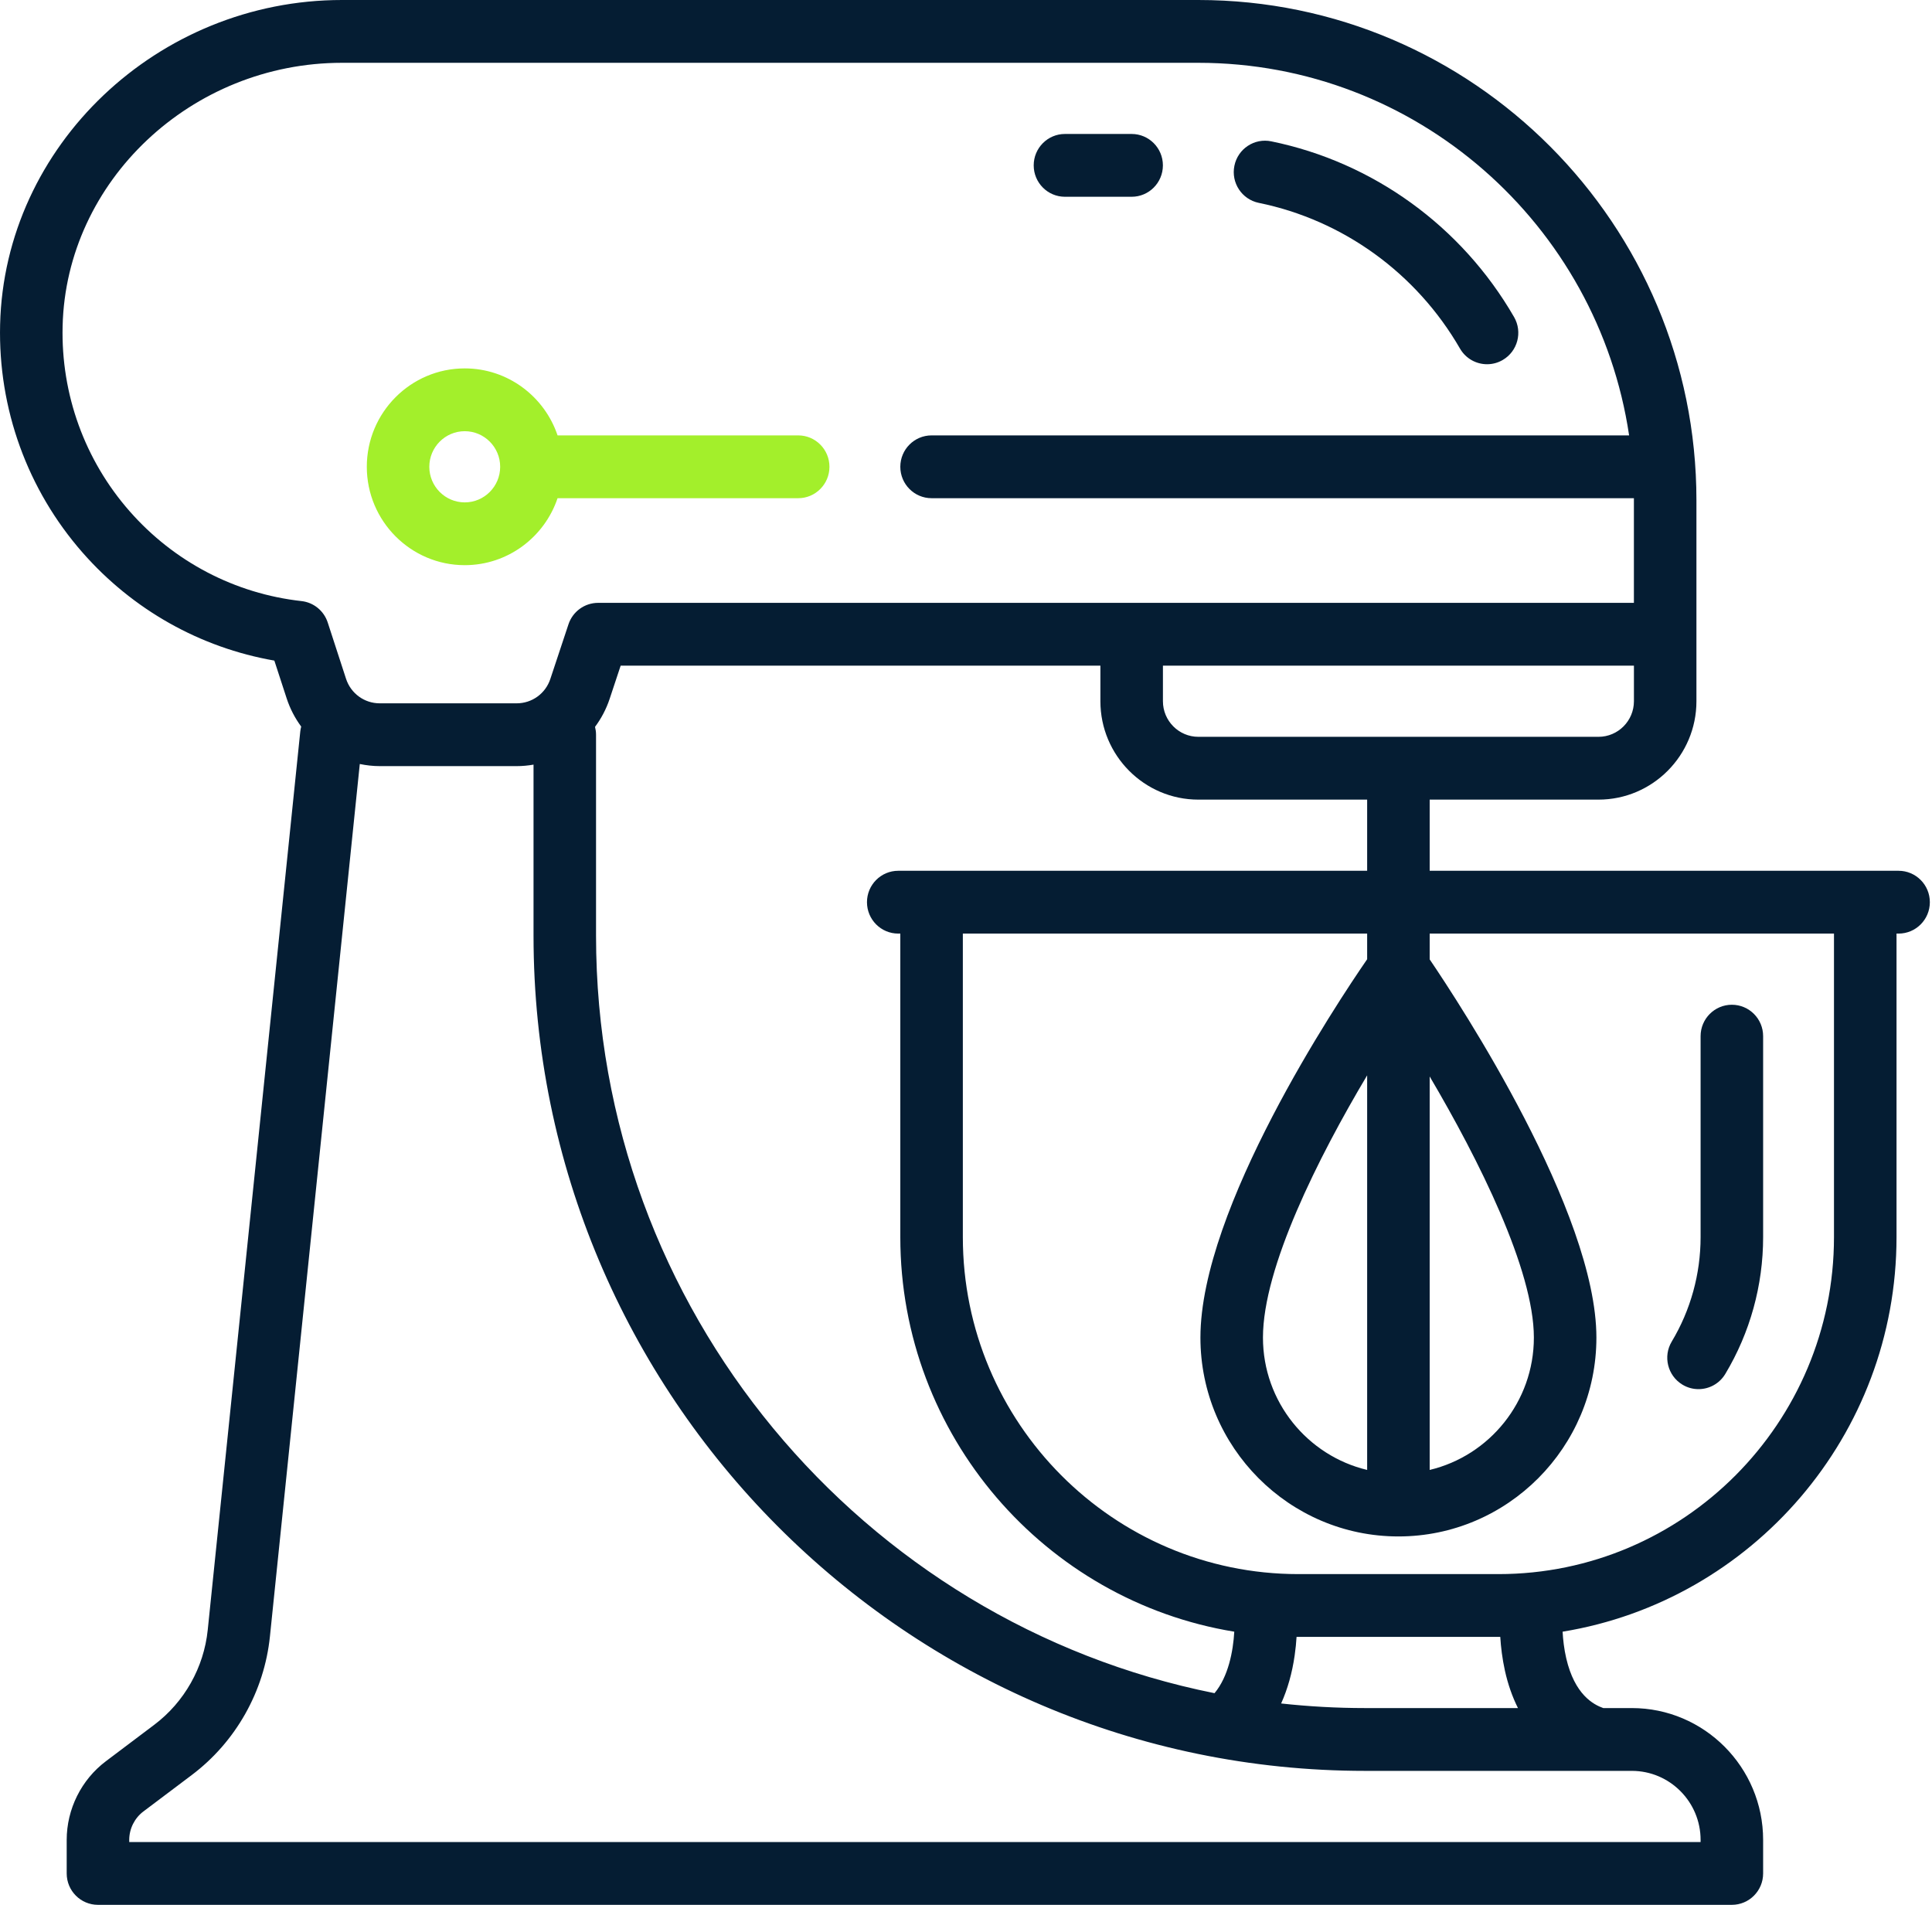
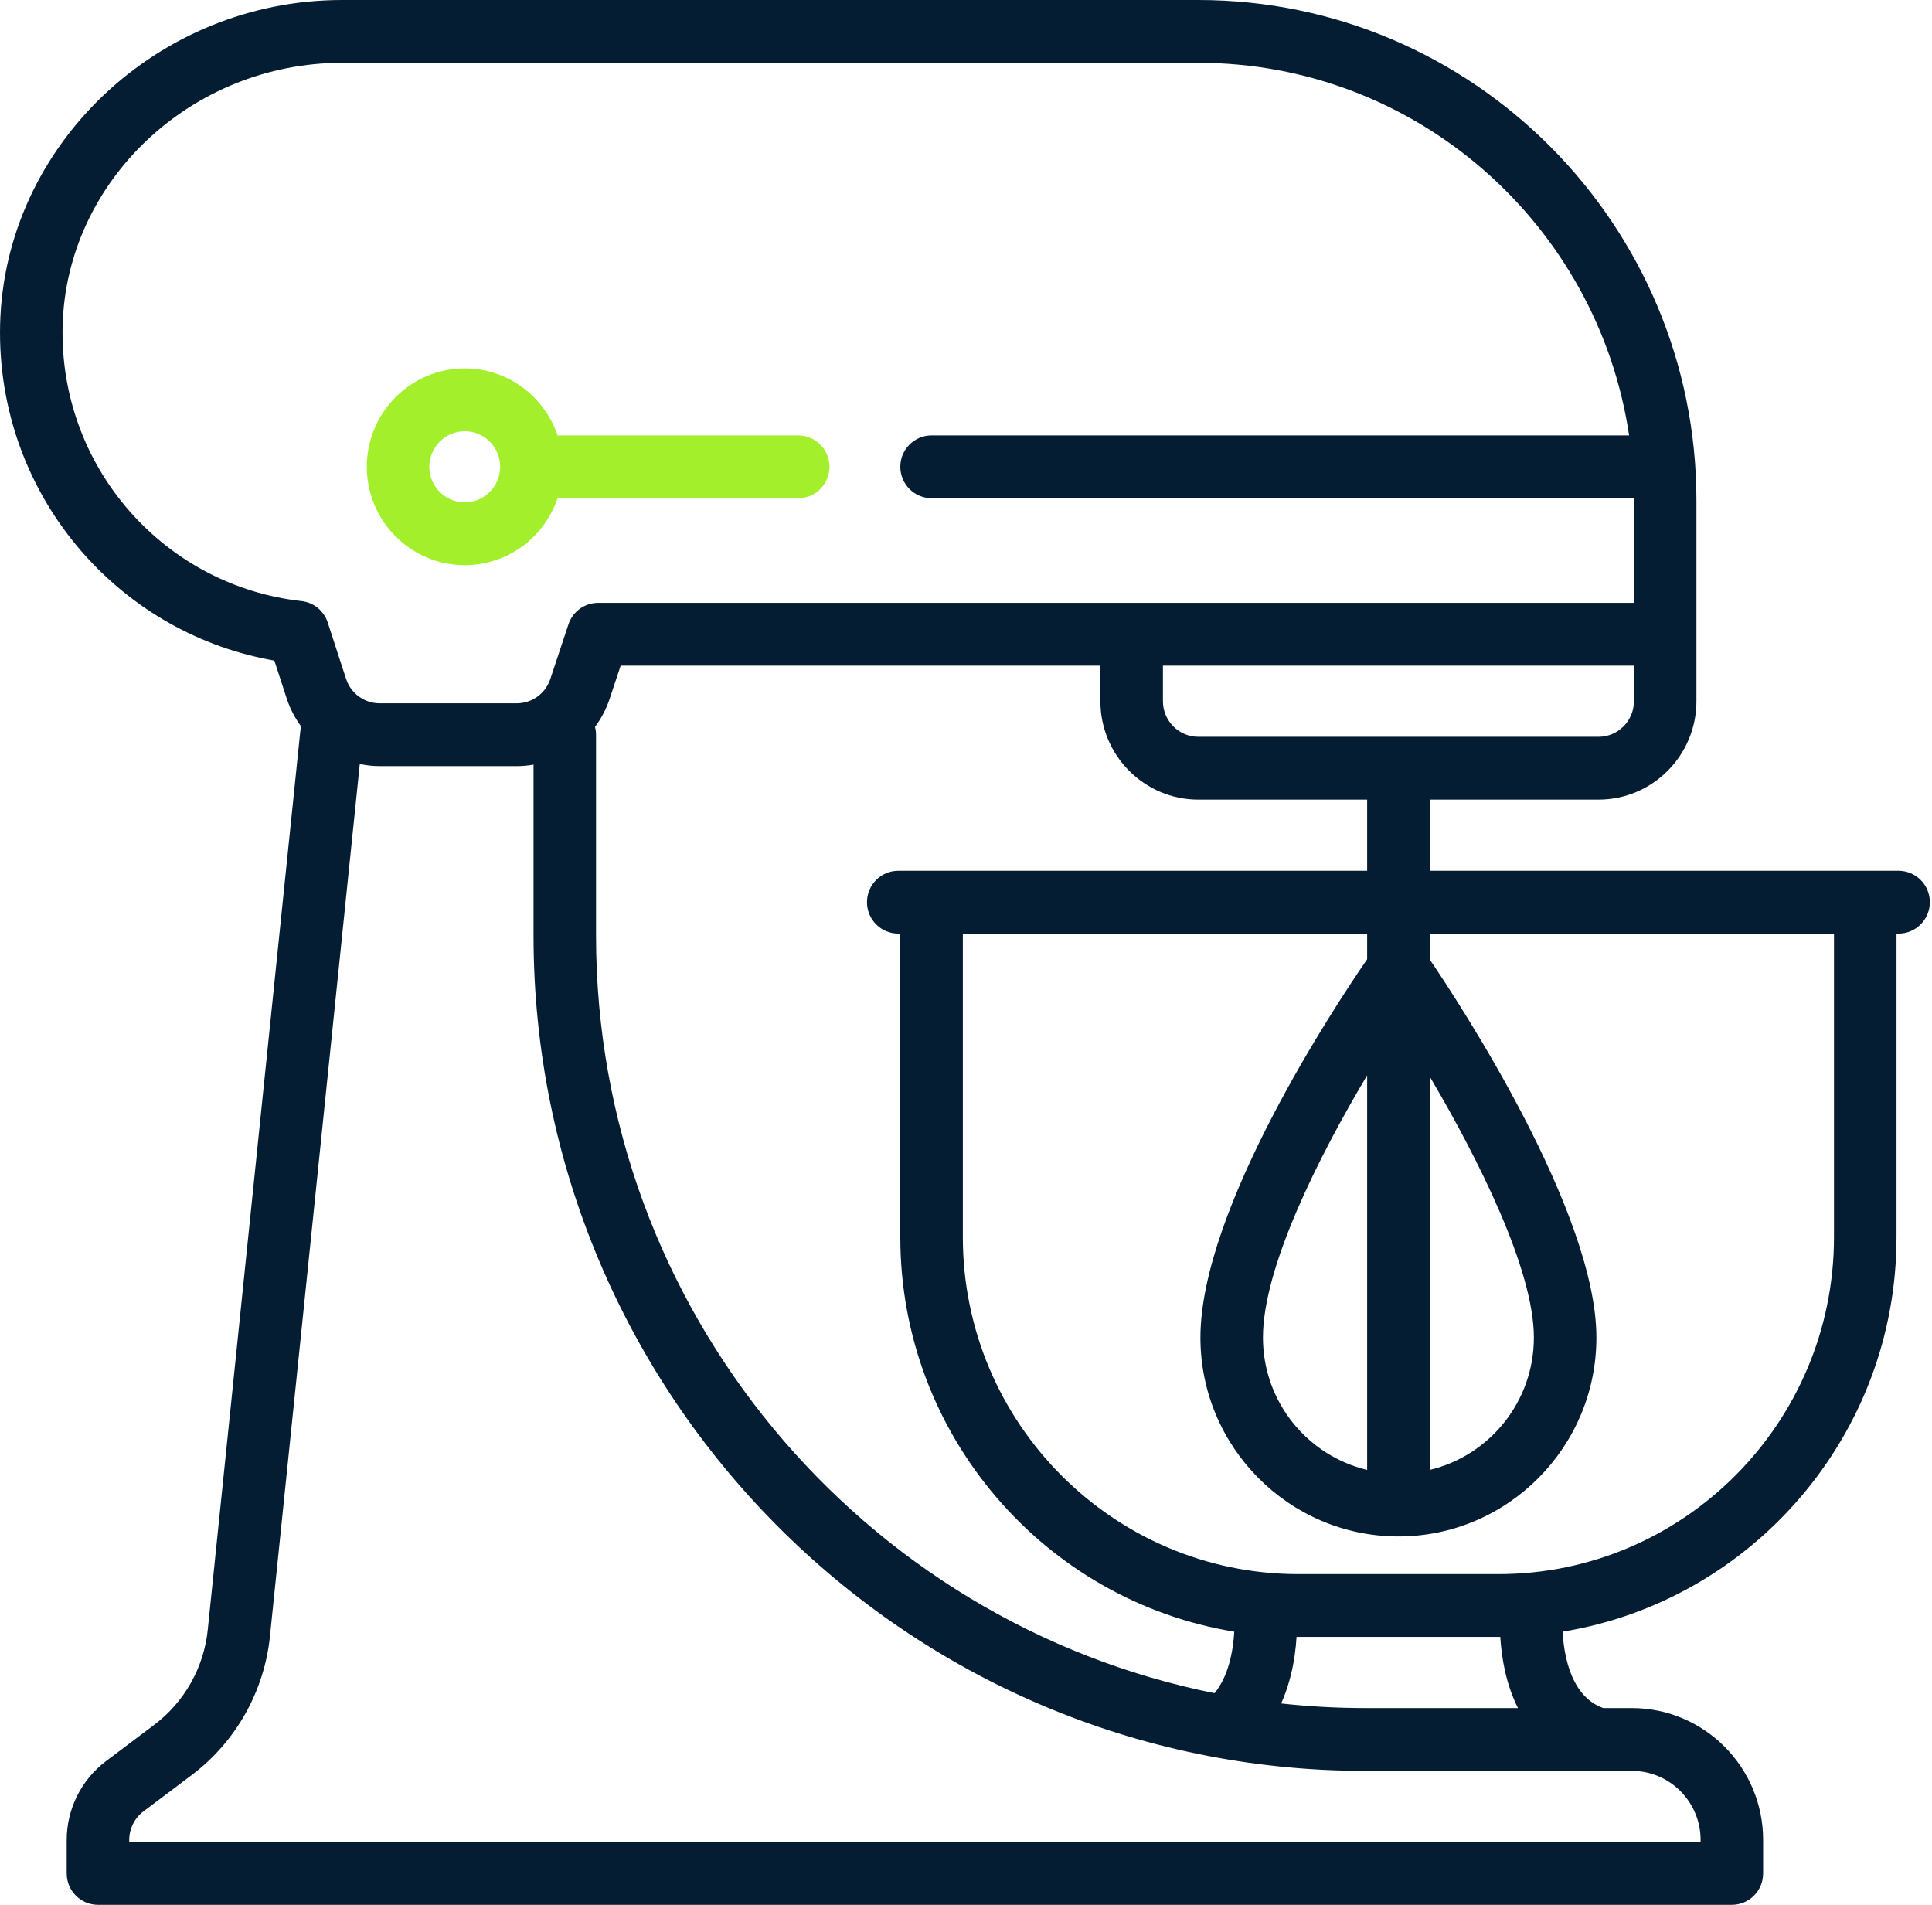
<svg xmlns="http://www.w3.org/2000/svg" width="71" height="70" viewBox="0 0 71 70" fill="none">
  <path d="M17.079 20.769C18.663 20.769 20.009 19.737 20.49 18.308H29.334C29.968 18.308 30.482 17.791 30.482 17.154C30.482 16.517 29.968 16 29.334 16H20.49C20.009 14.571 18.663 13.538 17.079 13.538C15.094 13.538 13.48 15.16 13.48 17.154C13.48 19.147 15.094 20.769 17.079 20.769ZM17.079 15.846C17.797 15.846 18.381 16.433 18.381 17.154C18.381 17.875 17.797 18.462 17.079 18.462C16.361 18.462 15.777 17.875 15.777 17.154C15.777 16.433 16.361 15.846 17.079 15.846Z" fill="#A3EF2B" />
  <path d="M69.772 32H52.54V29.385H58.744C60.728 29.385 62.343 27.763 62.343 25.769V18.385C62.343 8.247 54.132 0 44.038 0H12.568C5.798 0 0.162 5.351 0.004 11.929C-0.071 15.02 1.007 17.996 3.037 20.31C4.882 22.411 7.361 23.802 10.082 24.276L10.534 25.662C10.658 26.043 10.841 26.392 11.069 26.701C11.054 26.759 11.041 26.819 11.035 26.881L7.634 59.898C7.492 61.279 6.776 62.55 5.669 63.383L3.891 64.723C2.989 65.402 2.451 66.483 2.451 67.615V68.846C2.451 69.483 2.965 70 3.6 70H63.645C64.28 70 64.794 69.483 64.794 68.846V67.615C64.794 64.943 62.629 62.769 59.969 62.769H58.919C58.556 62.641 57.869 62.275 57.559 60.943C57.478 60.595 57.441 60.253 57.425 59.962C64.374 58.826 69.696 52.757 69.696 45.462V34.308H69.772C70.407 34.308 70.921 33.791 70.921 33.154C70.921 32.517 70.407 32 69.772 32ZM50.242 32H33.01C32.375 32 31.861 32.517 31.861 33.154C31.861 33.791 32.375 34.308 33.01 34.308H33.086V45.462C33.086 52.758 38.409 58.828 45.359 59.962C45.318 60.681 45.141 61.614 44.633 62.222C31.69 59.631 21.904 48.135 21.904 34.385V27C21.904 26.9 21.89 26.803 21.867 26.711C22.095 26.405 22.279 26.059 22.404 25.682L22.809 24.462H40.439V25.769C40.439 27.763 42.054 29.385 44.038 29.385H50.242V32H50.242ZM58.744 27.077H44.039C43.321 27.077 42.737 26.49 42.737 25.769V24.462H60.046V25.769C60.046 26.49 59.462 27.077 58.744 27.077ZM4.761 18.784C3.114 16.907 2.24 14.493 2.301 11.985C2.429 6.649 7.035 2.308 12.568 2.308H44.038C52.058 2.308 58.719 8.262 59.869 16H34.235C33.601 16 33.086 16.517 33.086 17.154C33.086 17.791 33.601 18.308 34.235 18.308H60.045C60.045 18.333 60.045 18.359 60.045 18.385V22.154H21.981C21.486 22.154 21.047 22.472 20.891 22.943L20.224 24.952C20.047 25.487 19.55 25.846 18.989 25.846H13.955C13.39 25.846 12.893 25.484 12.717 24.945L12.044 22.877C11.904 22.447 11.527 22.138 11.079 22.089C8.637 21.817 6.393 20.644 4.761 18.784ZM62.496 67.615V67.692H4.749V67.615C4.749 67.206 4.943 66.815 5.269 66.569L7.048 65.229C8.665 64.011 9.712 62.155 9.92 60.135L13.222 28.076C13.46 28.125 13.704 28.154 13.955 28.154H18.989C19.199 28.154 19.405 28.134 19.607 28.099V34.385C19.607 51.309 33.316 65.077 50.166 65.077H58.74C58.741 65.077 58.743 65.077 58.744 65.077C58.745 65.077 58.746 65.077 58.748 65.077H59.969C61.363 65.077 62.496 66.216 62.496 67.615ZM55.305 61.395C55.416 61.897 55.578 62.356 55.784 62.769H50.166C49.123 62.769 48.095 62.711 47.081 62.6C47.317 62.076 47.485 61.485 47.578 60.836C47.613 60.595 47.635 60.365 47.648 60.153C47.67 60.153 47.692 60.154 47.715 60.154H55.067C55.09 60.154 55.112 60.153 55.134 60.153C55.157 60.525 55.207 60.95 55.305 61.395ZM67.398 45.462C67.398 52.291 61.867 57.846 55.067 57.846H47.715C40.916 57.846 35.384 52.291 35.384 45.462V34.308H50.242V35.251C49.118 36.882 44.115 44.408 44.115 49.154C44.115 53.183 47.379 56.462 51.391 56.462C55.403 56.462 58.667 53.183 58.667 49.154C58.667 44.543 53.652 36.895 52.54 35.256V34.308H67.398V45.462ZM46.413 49.154C46.413 46.581 48.443 42.538 50.242 39.517V54.018C48.049 53.495 46.413 51.514 46.413 49.154ZM52.54 39.559C54.34 42.61 56.369 46.664 56.369 49.154C56.369 51.514 54.733 53.496 52.54 54.018V39.559Z" fill="#051D33" />
-   <path d="M46.259 7.455C49.361 8.089 52.056 10.041 53.654 12.81C53.867 13.179 54.253 13.385 54.649 13.385C54.845 13.385 55.043 13.335 55.224 13.229C55.773 12.91 55.96 12.204 55.642 11.652C53.715 8.314 50.462 5.96 46.718 5.194C46.096 5.066 45.489 5.469 45.363 6.094C45.236 6.718 45.638 7.327 46.259 7.455Z" fill="#051D33" />
-   <path d="M39.136 7.231H41.587C42.222 7.231 42.736 6.714 42.736 6.077C42.736 5.44 42.222 4.923 41.587 4.923H39.136C38.502 4.923 37.988 5.44 37.988 6.077C37.988 6.714 38.502 7.231 39.136 7.231Z" fill="#051D33" />
-   <path d="M61.827 50.883C62.013 50.996 62.217 51.049 62.419 51.049C62.808 51.049 63.188 50.85 63.404 50.49C64.313 48.975 64.794 47.236 64.794 45.462V38.077C64.794 37.44 64.28 36.923 63.645 36.923C63.011 36.923 62.496 37.44 62.496 38.077V45.462C62.496 46.816 62.13 48.143 61.436 49.3C61.108 49.845 61.284 50.554 61.827 50.883Z" fill="#051D33" />
</svg>